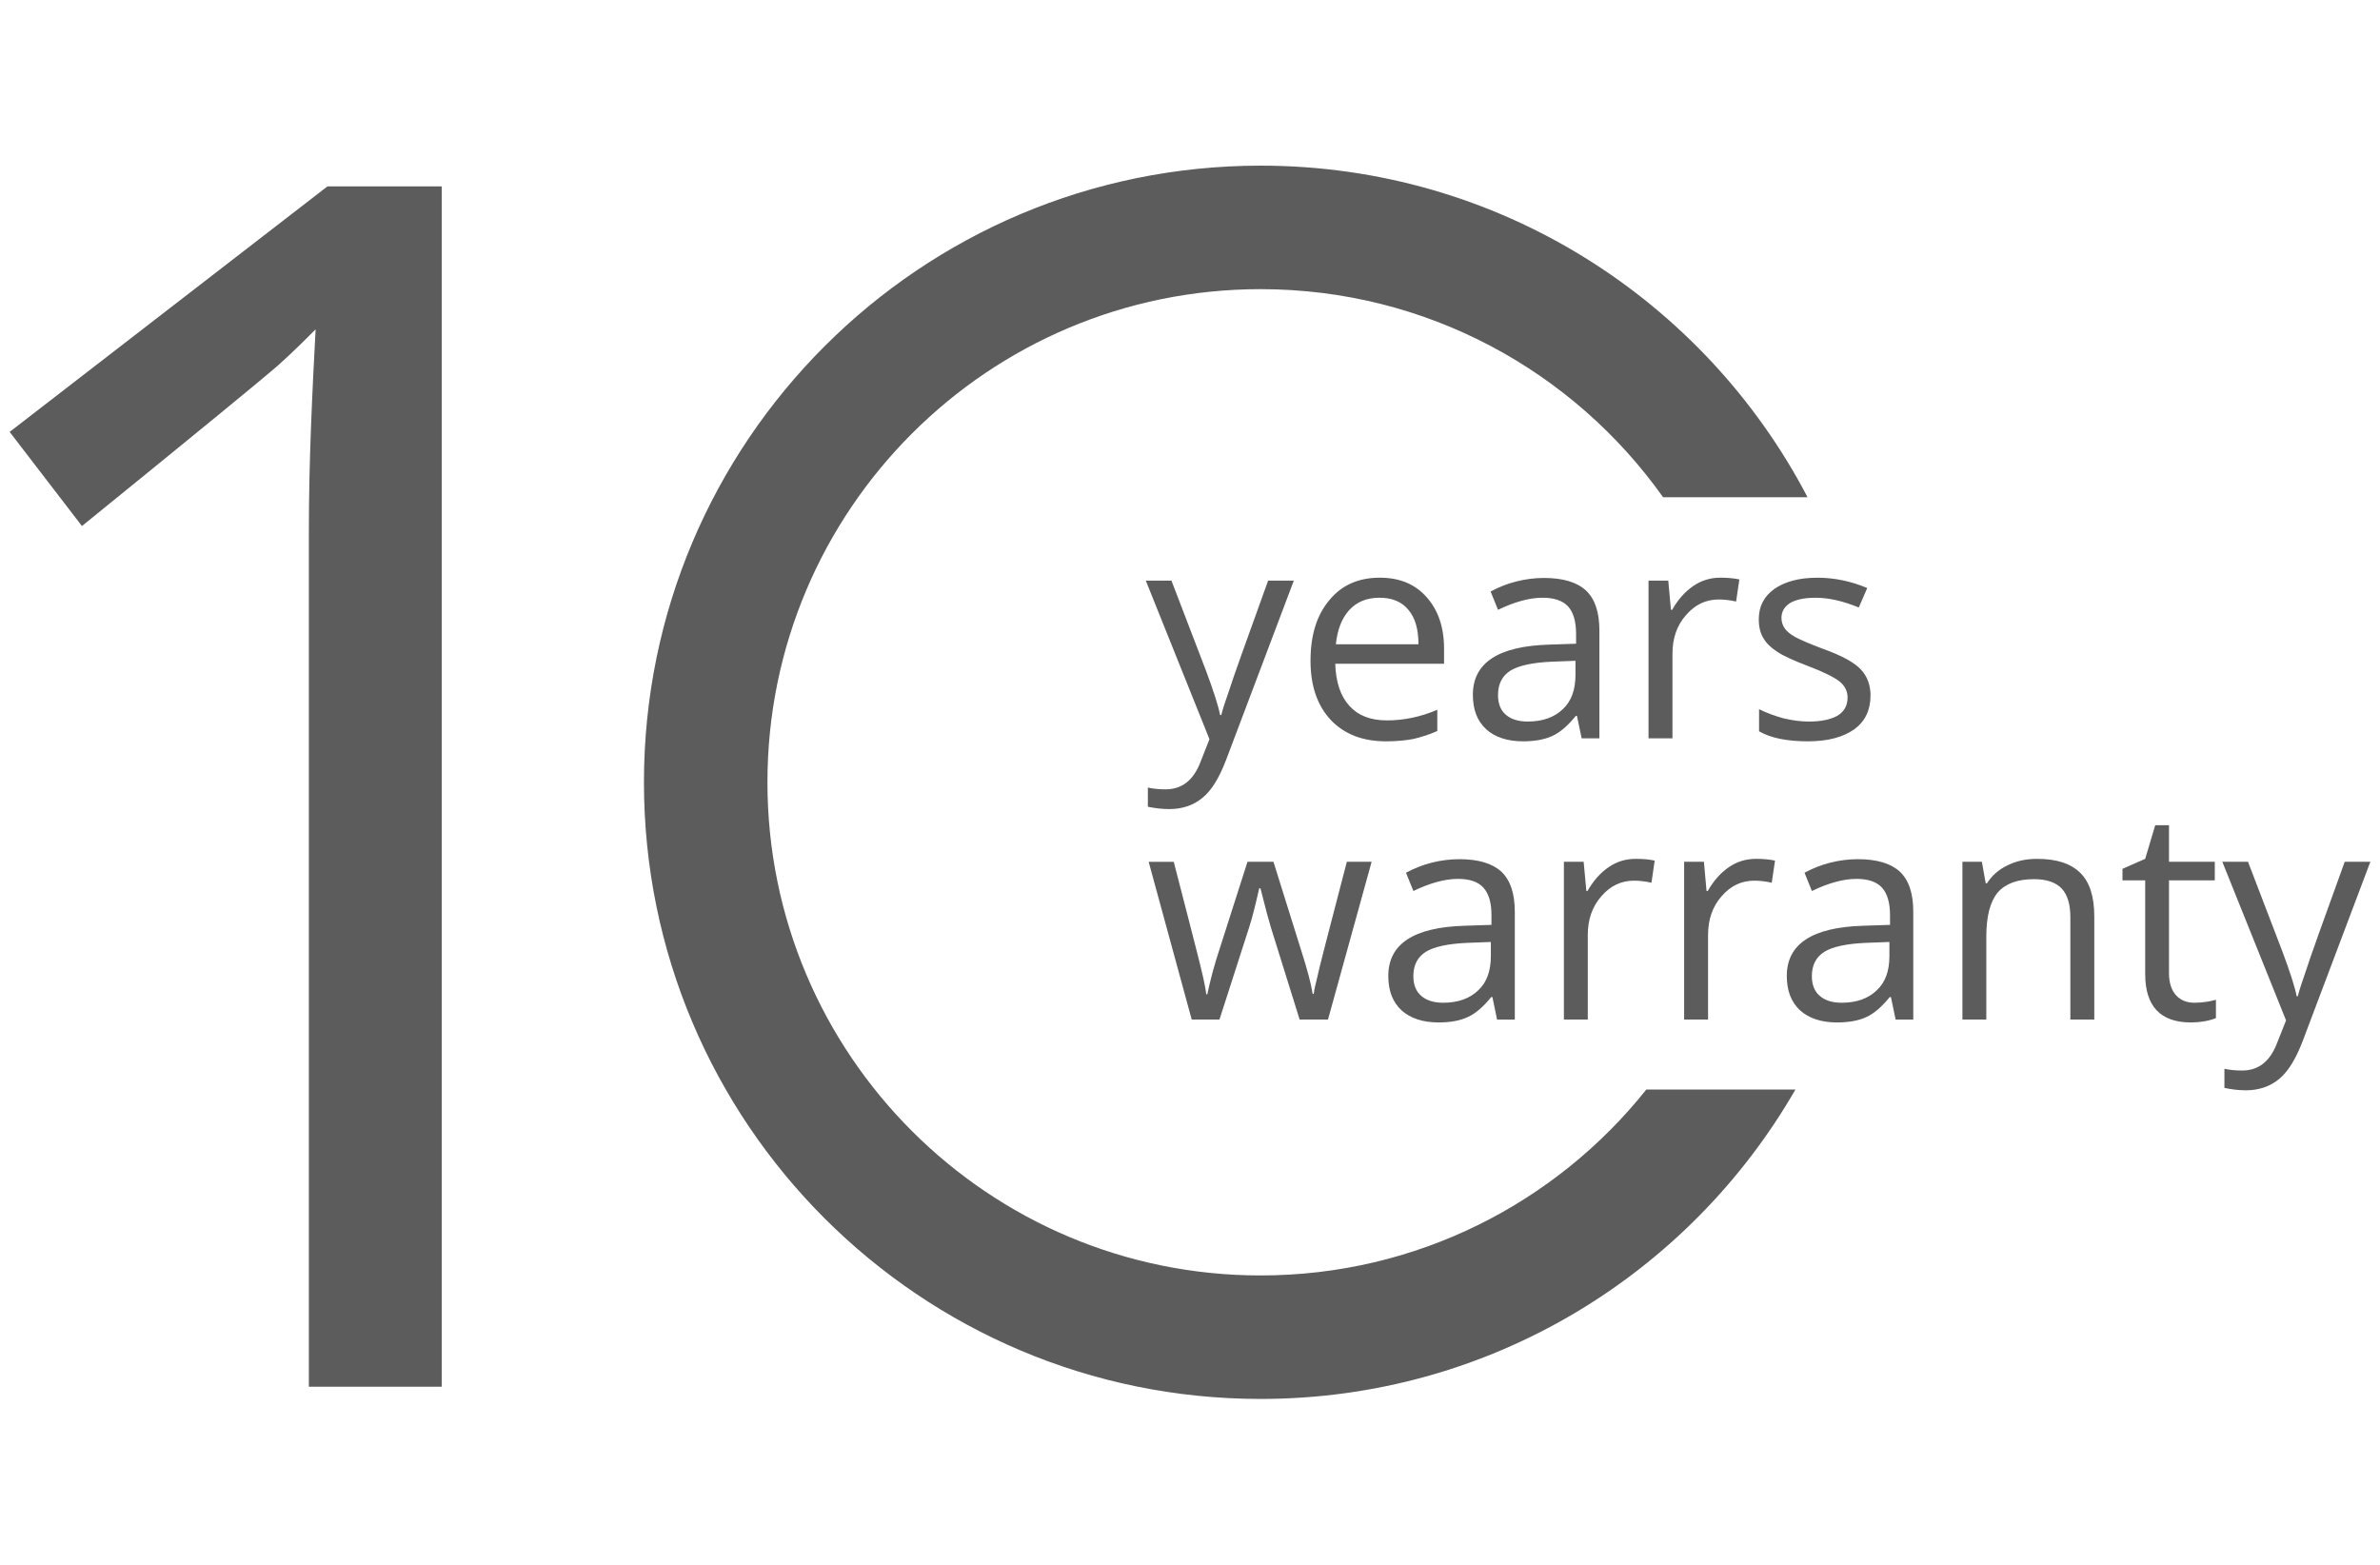
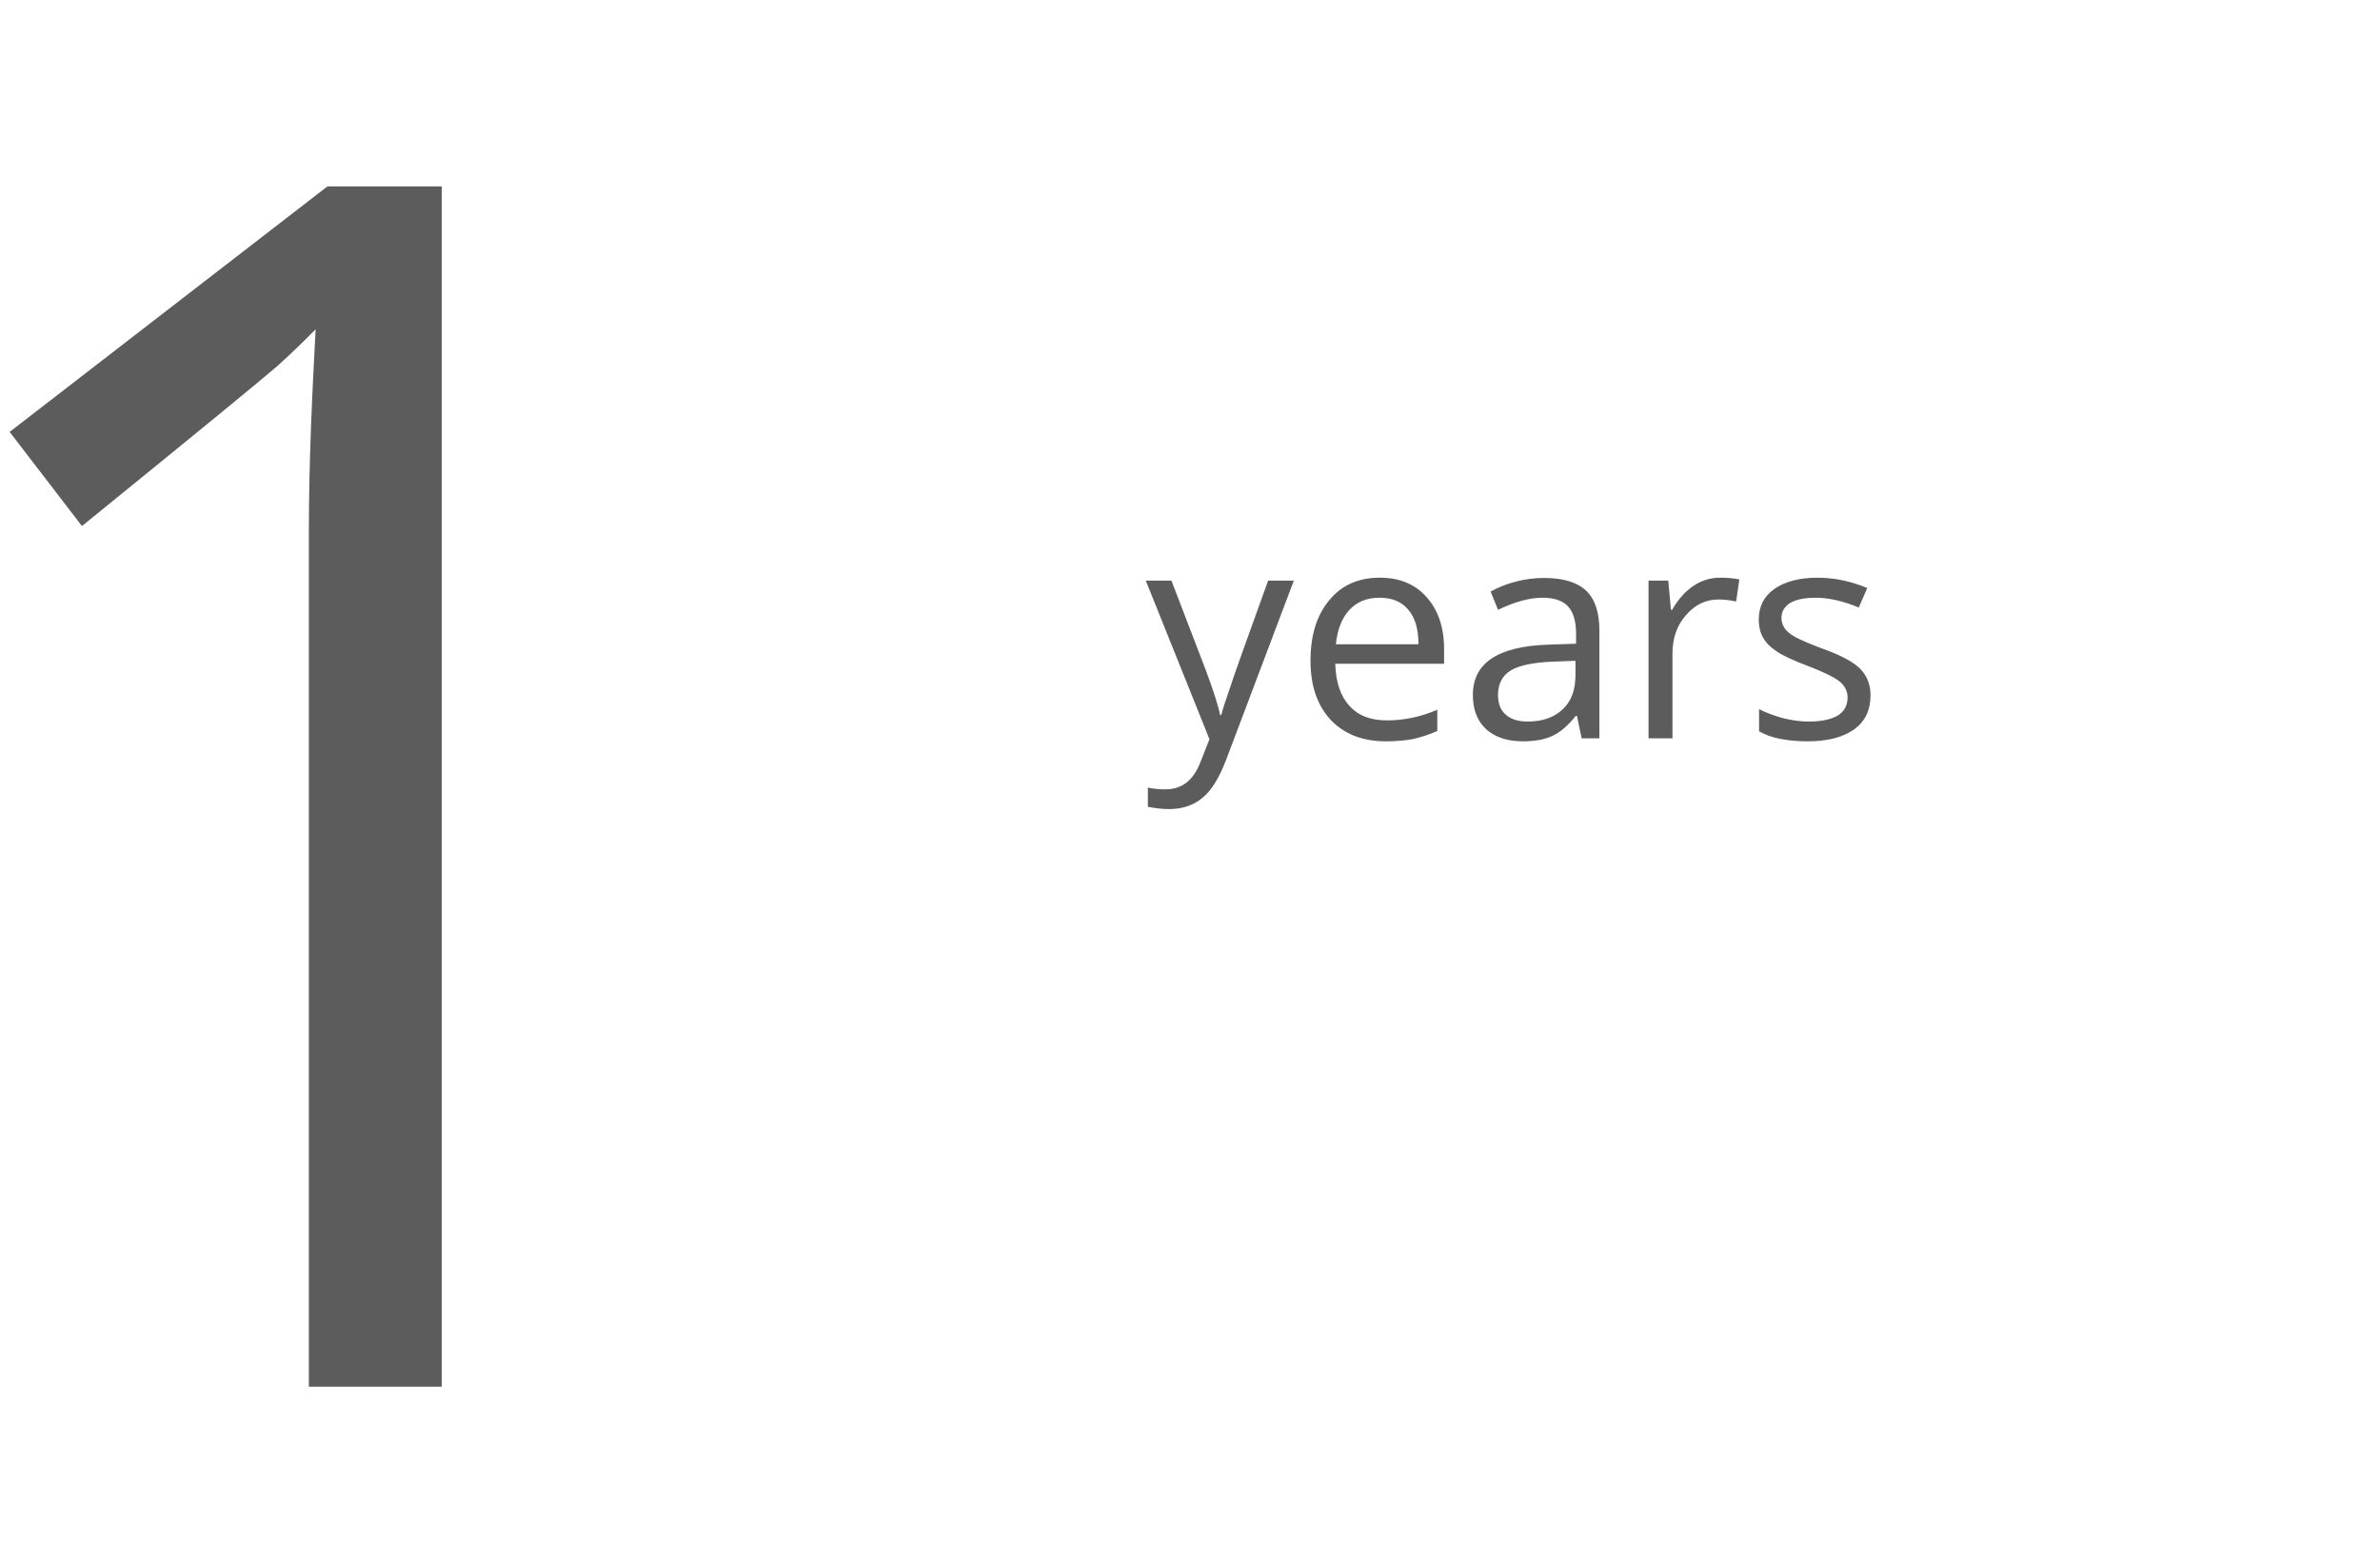
<svg xmlns="http://www.w3.org/2000/svg" version="1.1" id="Layer_2" x="0px" y="0px" width="108px" height="71px" viewBox="0 0 108 71" enable-background="new 0 0 108 71" xml:space="preserve">
  <g>
    <path fill="#5C5C5C" d="M20.043,62.932h-6.027V24.1c0-3.204,0.153-6.256,0.306-9.155c-0.534,0.535-1.068,1.069-1.754,1.68   c-0.61,0.534-3.585,2.975-8.849,7.247l-3.281-4.272L14.857,8.46h5.187V62.932z" />
-     <path fill-rule="evenodd" clip-rule="evenodd" fill="#5C5C5C" d="M57.205,7.517c10.787,0,20.148,6.105,24.818,15.048h-6.555   c-4.057-5.714-10.725-9.443-18.264-9.443c-12.359,0-22.379,10.02-22.379,22.379c0,12.36,10.02,22.38,22.379,22.38   c7.088,0,13.406-3.297,17.504-8.438h6.766c-4.832,8.394-13.891,14.042-24.27,14.042c-15.455,0-27.983-12.527-27.983-27.983   C29.222,20.045,41.75,7.517,57.205,7.517" />
    <path fill="#5C5C5C" d="M51.994,26.349h1.164l1.565,4.08c0.35,0.938,0.563,1.606,0.643,2.021h0.053   c0.055-0.228,0.174-0.602,0.363-1.138c0.172-0.547,0.762-2.194,1.764-4.964h1.166l-3.078,8.148   c-0.309,0.803-0.656,1.378-1.07,1.712c-0.402,0.334-0.911,0.509-1.499,0.509c-0.334,0-0.656-0.04-0.977-0.106v-0.87   c0.241,0.053,0.509,0.08,0.802,0.08c0.75,0,1.271-0.414,1.592-1.257l0.401-1.018L51.994,26.349z M62.895,33.642   c-1.057,0-1.887-0.321-2.502-0.964c-0.615-0.656-0.924-1.551-0.924-2.689c0-1.165,0.281-2.074,0.857-2.757   c0.561-0.682,1.324-1.016,2.287-1.016c0.898,0,1.605,0.293,2.125,0.884c0.523,0.588,0.791,1.363,0.791,2.34v0.683h-4.938   c0.027,0.843,0.242,1.472,0.645,1.913c0.4,0.442,0.963,0.656,1.699,0.656c0.777,0,1.537-0.161,2.287-0.482v0.964   c-0.389,0.173-0.75,0.281-1.084,0.361C63.789,33.601,63.377,33.642,62.895,33.642z M62.598,27.125   c-0.572,0-1.031,0.188-1.375,0.563c-0.336,0.375-0.535,0.883-0.604,1.551h3.748c0-0.682-0.148-1.204-0.457-1.565   C63.602,27.299,63.16,27.125,62.598,27.125z M71.773,33.507l-0.213-1.017h-0.055c-0.359,0.442-0.709,0.75-1.068,0.91   c-0.35,0.162-0.791,0.242-1.326,0.242c-0.709,0-1.271-0.187-1.67-0.548c-0.406-0.375-0.605-0.884-0.605-1.567   c0-1.444,1.152-2.208,3.467-2.274l1.217-0.041v-0.441c0-0.563-0.119-0.977-0.359-1.245c-0.242-0.268-0.631-0.401-1.166-0.401   c-0.588,0-1.268,0.188-2.018,0.549l-0.336-0.83c0.348-0.188,0.734-0.349,1.162-0.456c0.418-0.107,0.844-0.16,1.258-0.16   c0.857,0,1.486,0.187,1.9,0.562c0.416,0.388,0.617,0.991,0.617,1.833v4.883H71.773z M69.326,32.744   c0.668,0,1.203-0.187,1.592-0.562c0.389-0.361,0.574-0.883,0.574-1.552v-0.643l-1.082,0.041c-0.857,0.039-1.486,0.173-1.861,0.4   c-0.385,0.241-0.572,0.616-0.572,1.111c0,0.388,0.117,0.697,0.357,0.897C68.563,32.638,68.896,32.744,69.326,32.744z    M78.074,26.215c0.318,0,0.6,0.027,0.855,0.08l-0.148,1.003c-0.293-0.067-0.563-0.093-0.789-0.093c-0.578,0-1.07,0.228-1.484,0.709   c-0.416,0.468-0.615,1.057-0.615,1.753v3.839h-1.086v-7.158h0.896l0.121,1.325h0.055c0.268-0.468,0.588-0.83,0.963-1.083   C77.217,26.336,77.619,26.215,78.074,26.215z M84.881,31.554c0,0.669-0.242,1.177-0.734,1.54c-0.512,0.361-1.205,0.548-2.105,0.548   c-0.947,0-1.684-0.148-2.219-0.455v-1.004c0.348,0.175,0.721,0.307,1.111,0.416c0.4,0.093,0.775,0.146,1.137,0.146   c0.576,0,1.002-0.093,1.313-0.267c0.305-0.188,0.455-0.456,0.455-0.831c0-0.28-0.123-0.521-0.363-0.722   c-0.242-0.187-0.711-0.428-1.418-0.695c-0.668-0.254-1.137-0.468-1.418-0.656c-0.281-0.187-0.496-0.388-0.629-0.629   c-0.135-0.227-0.201-0.507-0.201-0.842c0-0.589,0.24-1.043,0.707-1.377c0.482-0.335,1.127-0.509,1.955-0.509   c0.775,0,1.525,0.16,2.26,0.468l-0.385,0.883c-0.723-0.295-1.365-0.442-1.953-0.442c-0.51,0-0.898,0.081-1.164,0.24   c-0.254,0.161-0.391,0.388-0.391,0.67c0,0.186,0.055,0.348,0.148,0.481s0.256,0.268,0.469,0.388   c0.229,0.121,0.643,0.307,1.254,0.535c0.861,0.309,1.424,0.615,1.727,0.937C84.73,30.684,84.881,31.086,84.881,31.554z" />
-     <path fill="#5C5C5C" d="M58.975,46.267l-1.311-4.201c-0.078-0.255-0.24-0.844-0.467-1.754h-0.055   c-0.176,0.764-0.32,1.352-0.457,1.768l-1.348,4.188h-1.259l-1.954-7.159h1.138c0.468,1.794,0.816,3.172,1.057,4.108   c0.241,0.938,0.388,1.579,0.415,1.9h0.054c0.053-0.254,0.122-0.575,0.228-0.963c0.107-0.389,0.201-0.71,0.279-0.938l1.314-4.108   h1.178l1.285,4.108c0.238,0.748,0.414,1.38,0.494,1.887h0.051c0.014-0.161,0.068-0.401,0.15-0.723   c0.064-0.335,0.52-2.086,1.35-5.272h1.125l-1.98,7.159H58.975z M67.934,46.267l-0.211-1.018h-0.055   c-0.359,0.441-0.711,0.75-1.074,0.91c-0.344,0.161-0.785,0.24-1.32,0.24c-0.709,0-1.271-0.187-1.674-0.548   c-0.402-0.374-0.602-0.884-0.602-1.564c0-1.446,1.15-2.208,3.465-2.276l1.217-0.04v-0.441c0-0.562-0.121-0.977-0.363-1.244   c-0.238-0.269-0.625-0.402-1.16-0.402c-0.588,0-1.273,0.188-2.021,0.55l-0.334-0.829c0.348-0.188,0.736-0.348,1.164-0.456   c0.414-0.106,0.844-0.159,1.258-0.159c0.855,0,1.484,0.187,1.898,0.561c0.414,0.388,0.617,0.991,0.617,1.833v4.885H67.934z    M65.486,45.505c0.67,0,1.205-0.187,1.592-0.563c0.389-0.359,0.574-0.882,0.574-1.552v-0.643l-1.08,0.041   c-0.857,0.039-1.486,0.172-1.861,0.4c-0.389,0.24-0.576,0.616-0.576,1.111c0,0.387,0.121,0.695,0.361,0.896   C64.725,45.396,65.059,45.505,65.486,45.505z M74.232,38.975c0.32,0,0.602,0.025,0.855,0.079l-0.146,1.004   c-0.293-0.065-0.563-0.093-0.789-0.093c-0.576,0-1.072,0.227-1.486,0.708c-0.414,0.469-0.615,1.057-0.615,1.754v3.84h-1.084v-7.159   h0.896l0.123,1.325h0.051c0.268-0.468,0.59-0.829,0.965-1.084C73.375,39.095,73.777,38.975,74.232,38.975z M79.688,38.975   c0.322,0,0.604,0.025,0.859,0.079l-0.148,1.004c-0.295-0.065-0.564-0.093-0.791-0.093c-0.574,0-1.07,0.227-1.486,0.708   c-0.414,0.469-0.613,1.057-0.613,1.754v3.84h-1.086v-7.159h0.898l0.119,1.325h0.055c0.268-0.468,0.59-0.829,0.963-1.084   C78.832,39.095,79.234,38.975,79.688,38.975z" />
-     <path fill="#5C5C5C" d="M86.02,46.267l-0.213-1.018h-0.055c-0.363,0.441-0.709,0.75-1.07,0.91c-0.348,0.161-0.793,0.24-1.324,0.24   c-0.711,0-1.271-0.187-1.674-0.548c-0.402-0.374-0.602-0.884-0.602-1.564c0-1.446,1.15-2.208,3.467-2.276l1.217-0.04v-0.441   c0-0.562-0.123-0.977-0.361-1.244c-0.242-0.269-0.629-0.402-1.164-0.402c-0.59,0-1.271,0.188-2.021,0.55l-0.334-0.829   c0.348-0.188,0.736-0.348,1.164-0.456c0.414-0.106,0.84-0.159,1.258-0.159c0.855,0,1.486,0.187,1.898,0.561   c0.414,0.388,0.615,0.991,0.615,1.833v4.885H86.02z M83.572,45.505c0.668,0,1.203-0.187,1.59-0.563   c0.391-0.359,0.576-0.882,0.576-1.552v-0.643l-1.084,0.041c-0.855,0.039-1.486,0.172-1.859,0.4   c-0.389,0.24-0.576,0.616-0.576,1.111c0,0.387,0.121,0.695,0.361,0.896C82.809,45.396,83.141,45.505,83.572,45.505z M93.949,46.267   v-4.63c0-0.589-0.121-1.017-0.389-1.311c-0.268-0.281-0.682-0.429-1.258-0.429c-0.75,0-1.295,0.201-1.646,0.602   c-0.348,0.415-0.521,1.084-0.521,2.008v3.76h-1.084v-7.159h0.883l0.174,0.977h0.055c0.227-0.347,0.535-0.628,0.936-0.816   c0.402-0.2,0.844-0.293,1.34-0.293c0.869,0,1.512,0.2,1.953,0.629c0.428,0.413,0.643,1.069,0.643,1.991v4.672H93.949z    M99.578,45.505c0.186,0,0.373-0.015,0.545-0.042c0.191-0.026,0.322-0.067,0.432-0.092V46.2c-0.123,0.054-0.295,0.107-0.521,0.146   c-0.227,0.04-0.428,0.053-0.619,0.053c-1.375,0-2.07-0.735-2.07-2.194v-4.254h-1.031v-0.522l1.031-0.454l0.455-1.526h0.625v1.659   h2.078v0.844h-2.078v4.215c0,0.43,0.111,0.762,0.311,0.989C98.936,45.383,99.217,45.505,99.578,45.505z M100.844,39.107h1.166   l1.564,4.081c0.35,0.937,0.564,1.606,0.645,2.021h0.051c0.055-0.227,0.176-0.603,0.363-1.136c0.172-0.55,0.762-2.196,1.766-4.966   h1.164l-3.076,8.15c-0.309,0.802-0.658,1.377-1.07,1.713c-0.402,0.332-0.91,0.509-1.5,0.509c-0.336,0-0.654-0.041-0.977-0.109   v-0.868c0.24,0.054,0.508,0.079,0.803,0.079c0.75,0,1.271-0.414,1.59-1.257l0.404-1.017L100.844,39.107z" />
  </g>
</svg>